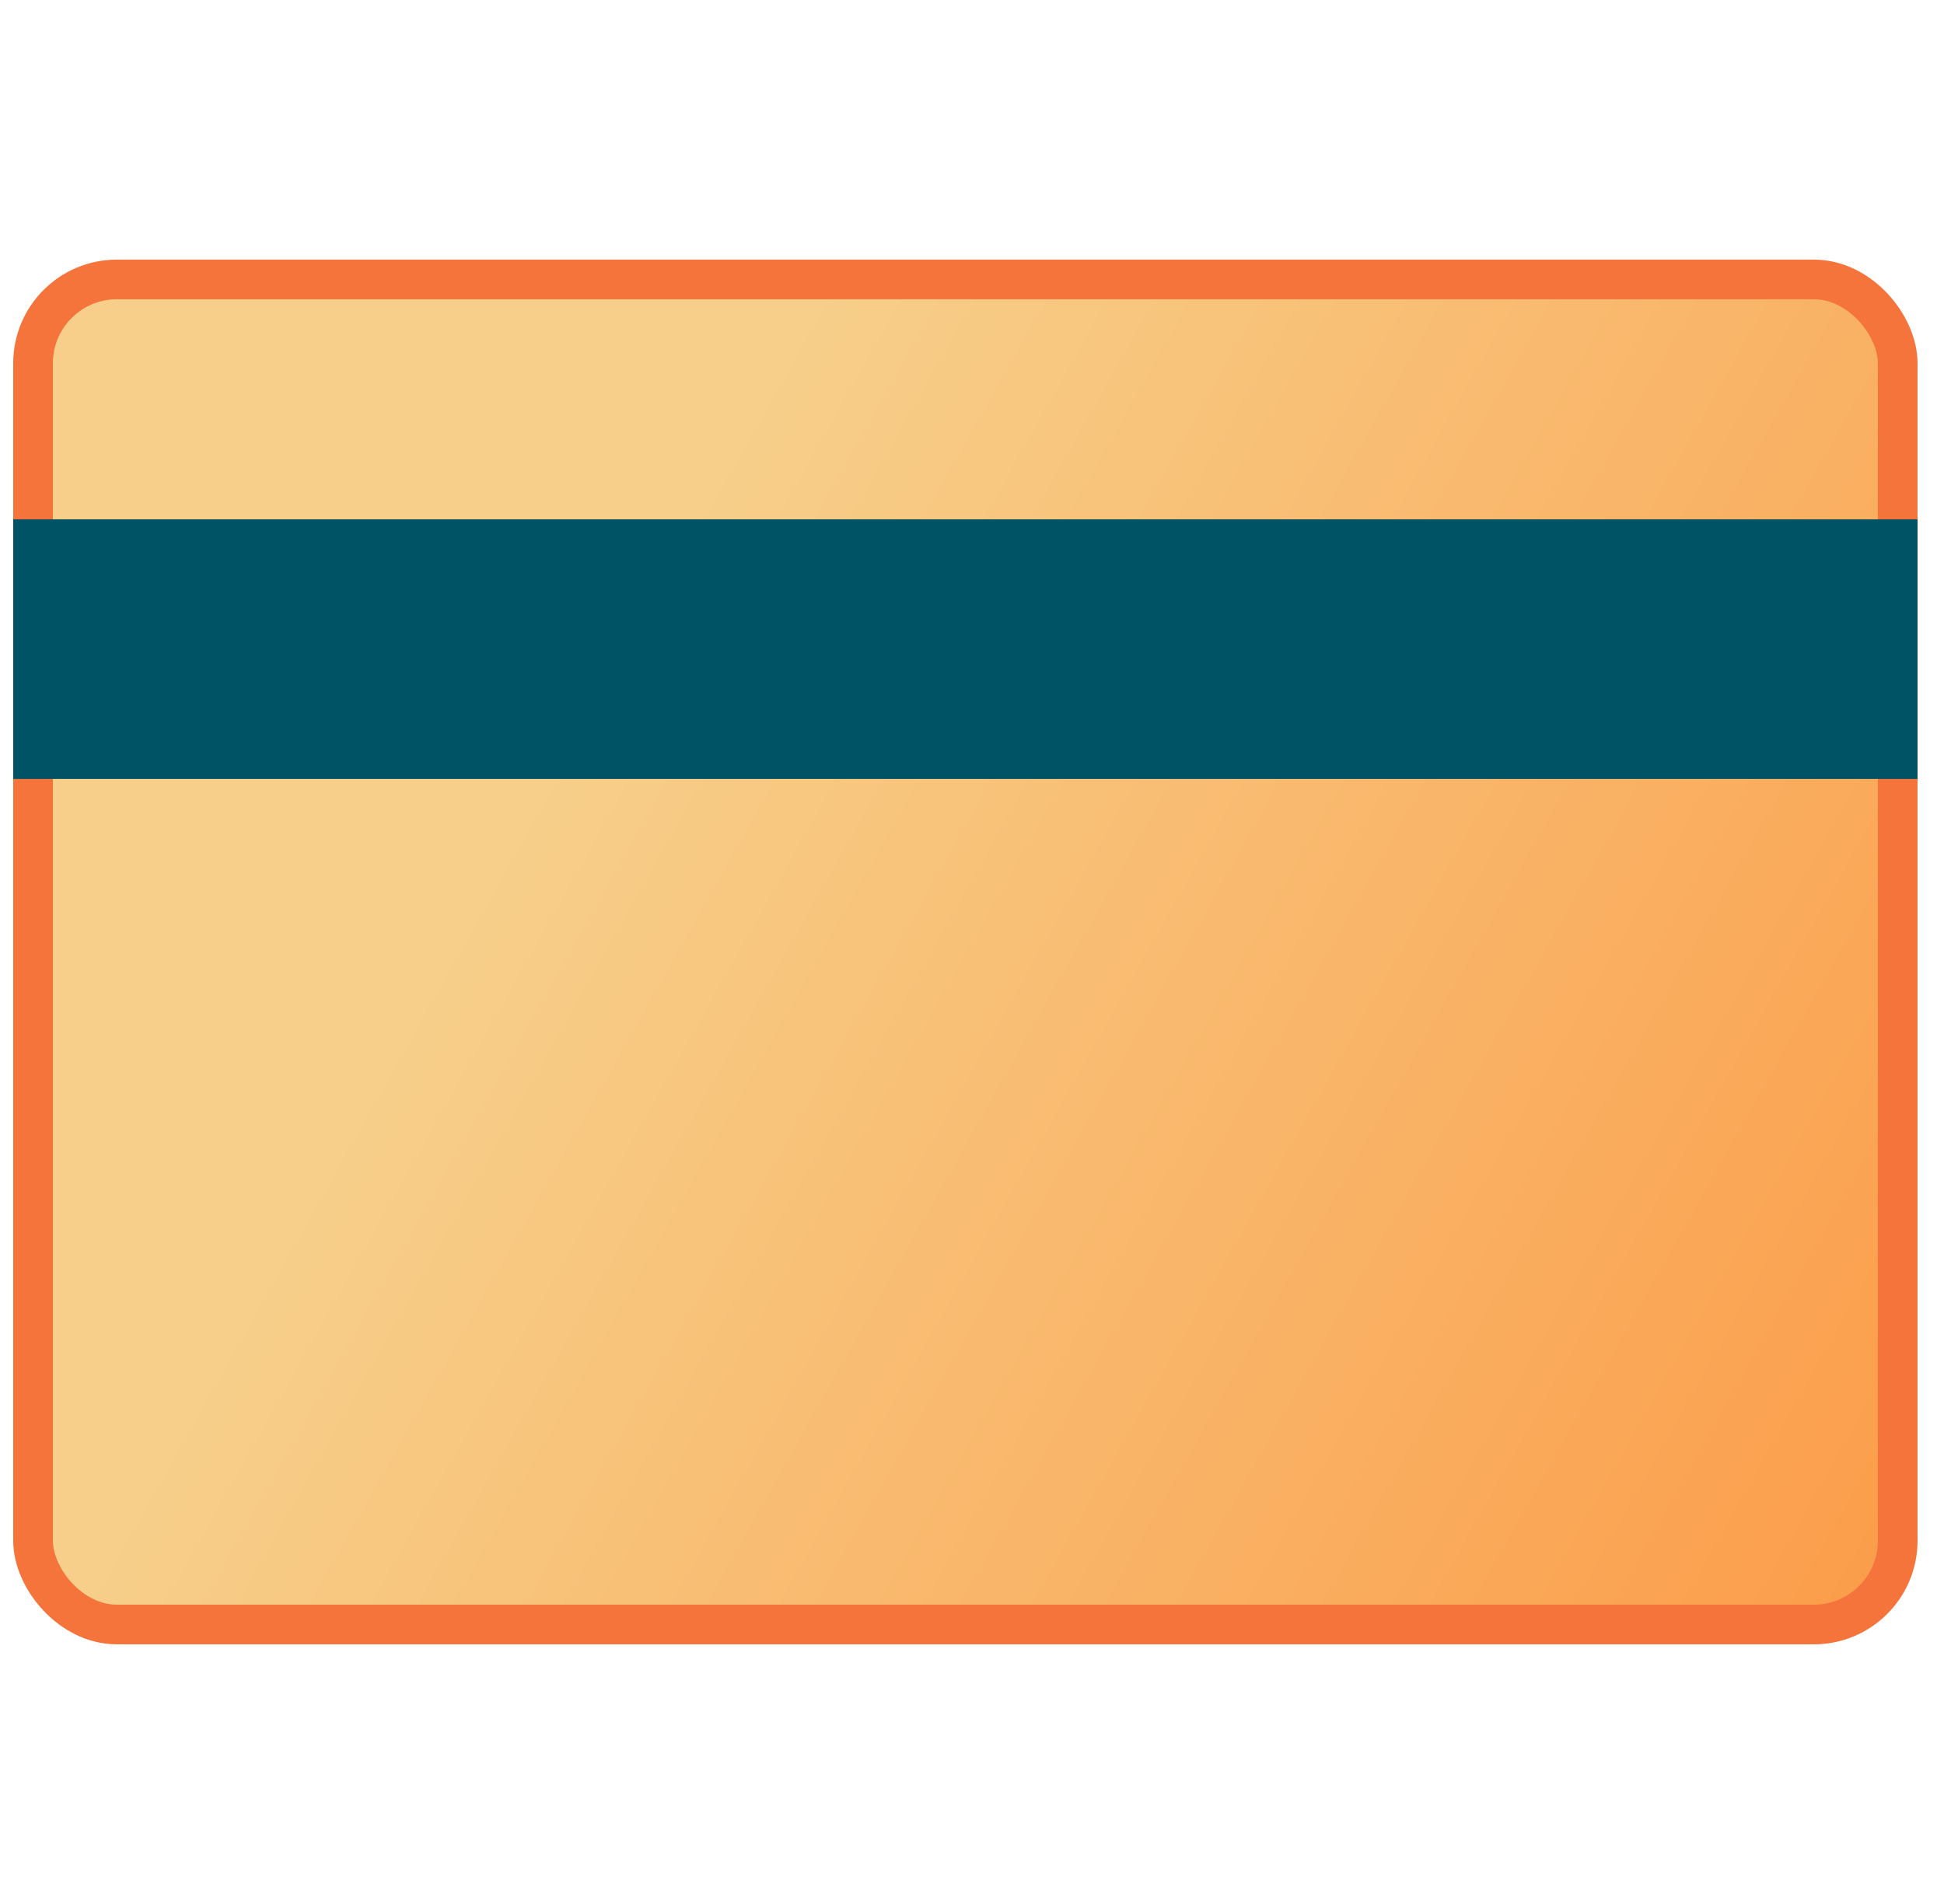
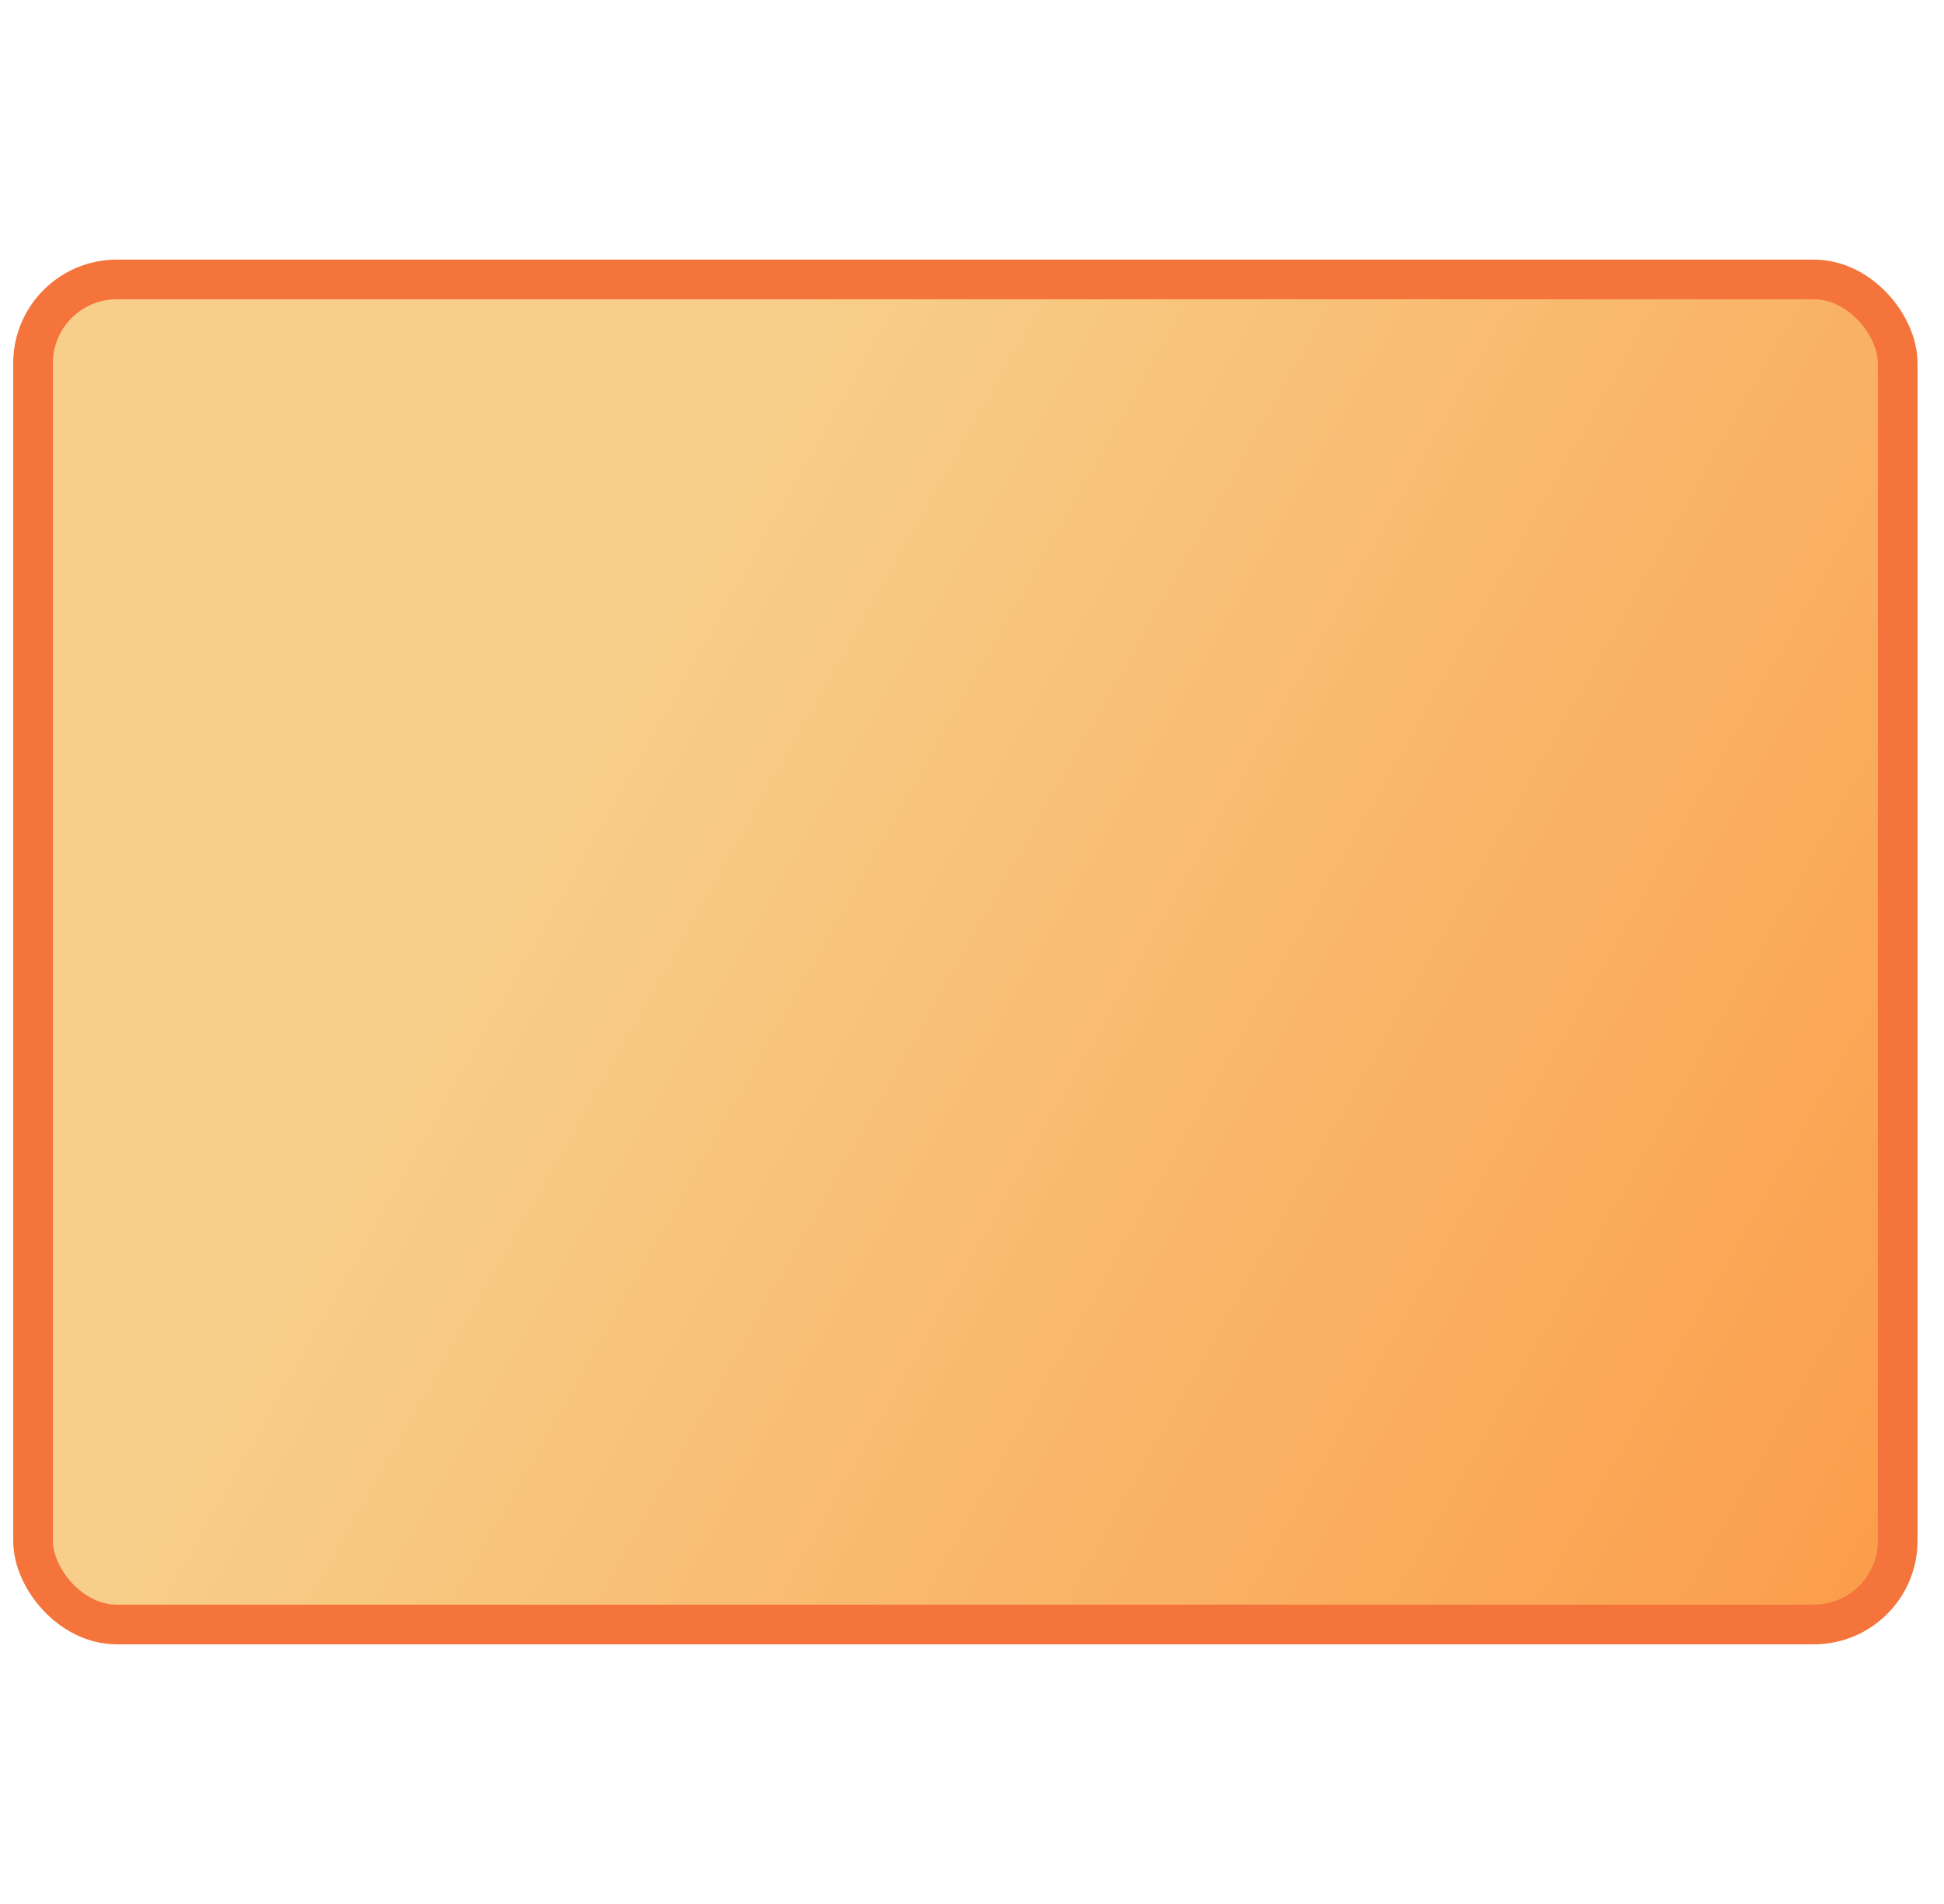
<svg xmlns="http://www.w3.org/2000/svg" width="49" height="48" viewBox="0 0 49 48" fill="none">
  <rect x="0.833" y="7.045" width="47" height="33.909" rx="2.112" fill="url(#paint0_linear_7812_1156)" stroke="#F4743B" />
-   <rect x="0.333" y="13.092" width="48" height="6.545" fill="#005265" />
  <defs>
    <linearGradient id="paint0_linear_7812_1156" x1="9.643" y1="26.663" x2="78.706" y2="65.671" gradientUnits="userSpaceOnUse">
      <stop stop-color="#F7CF8A" />
      <stop offset="1" stop-color="#FF6B0A" />
    </linearGradient>
  </defs>
</svg>